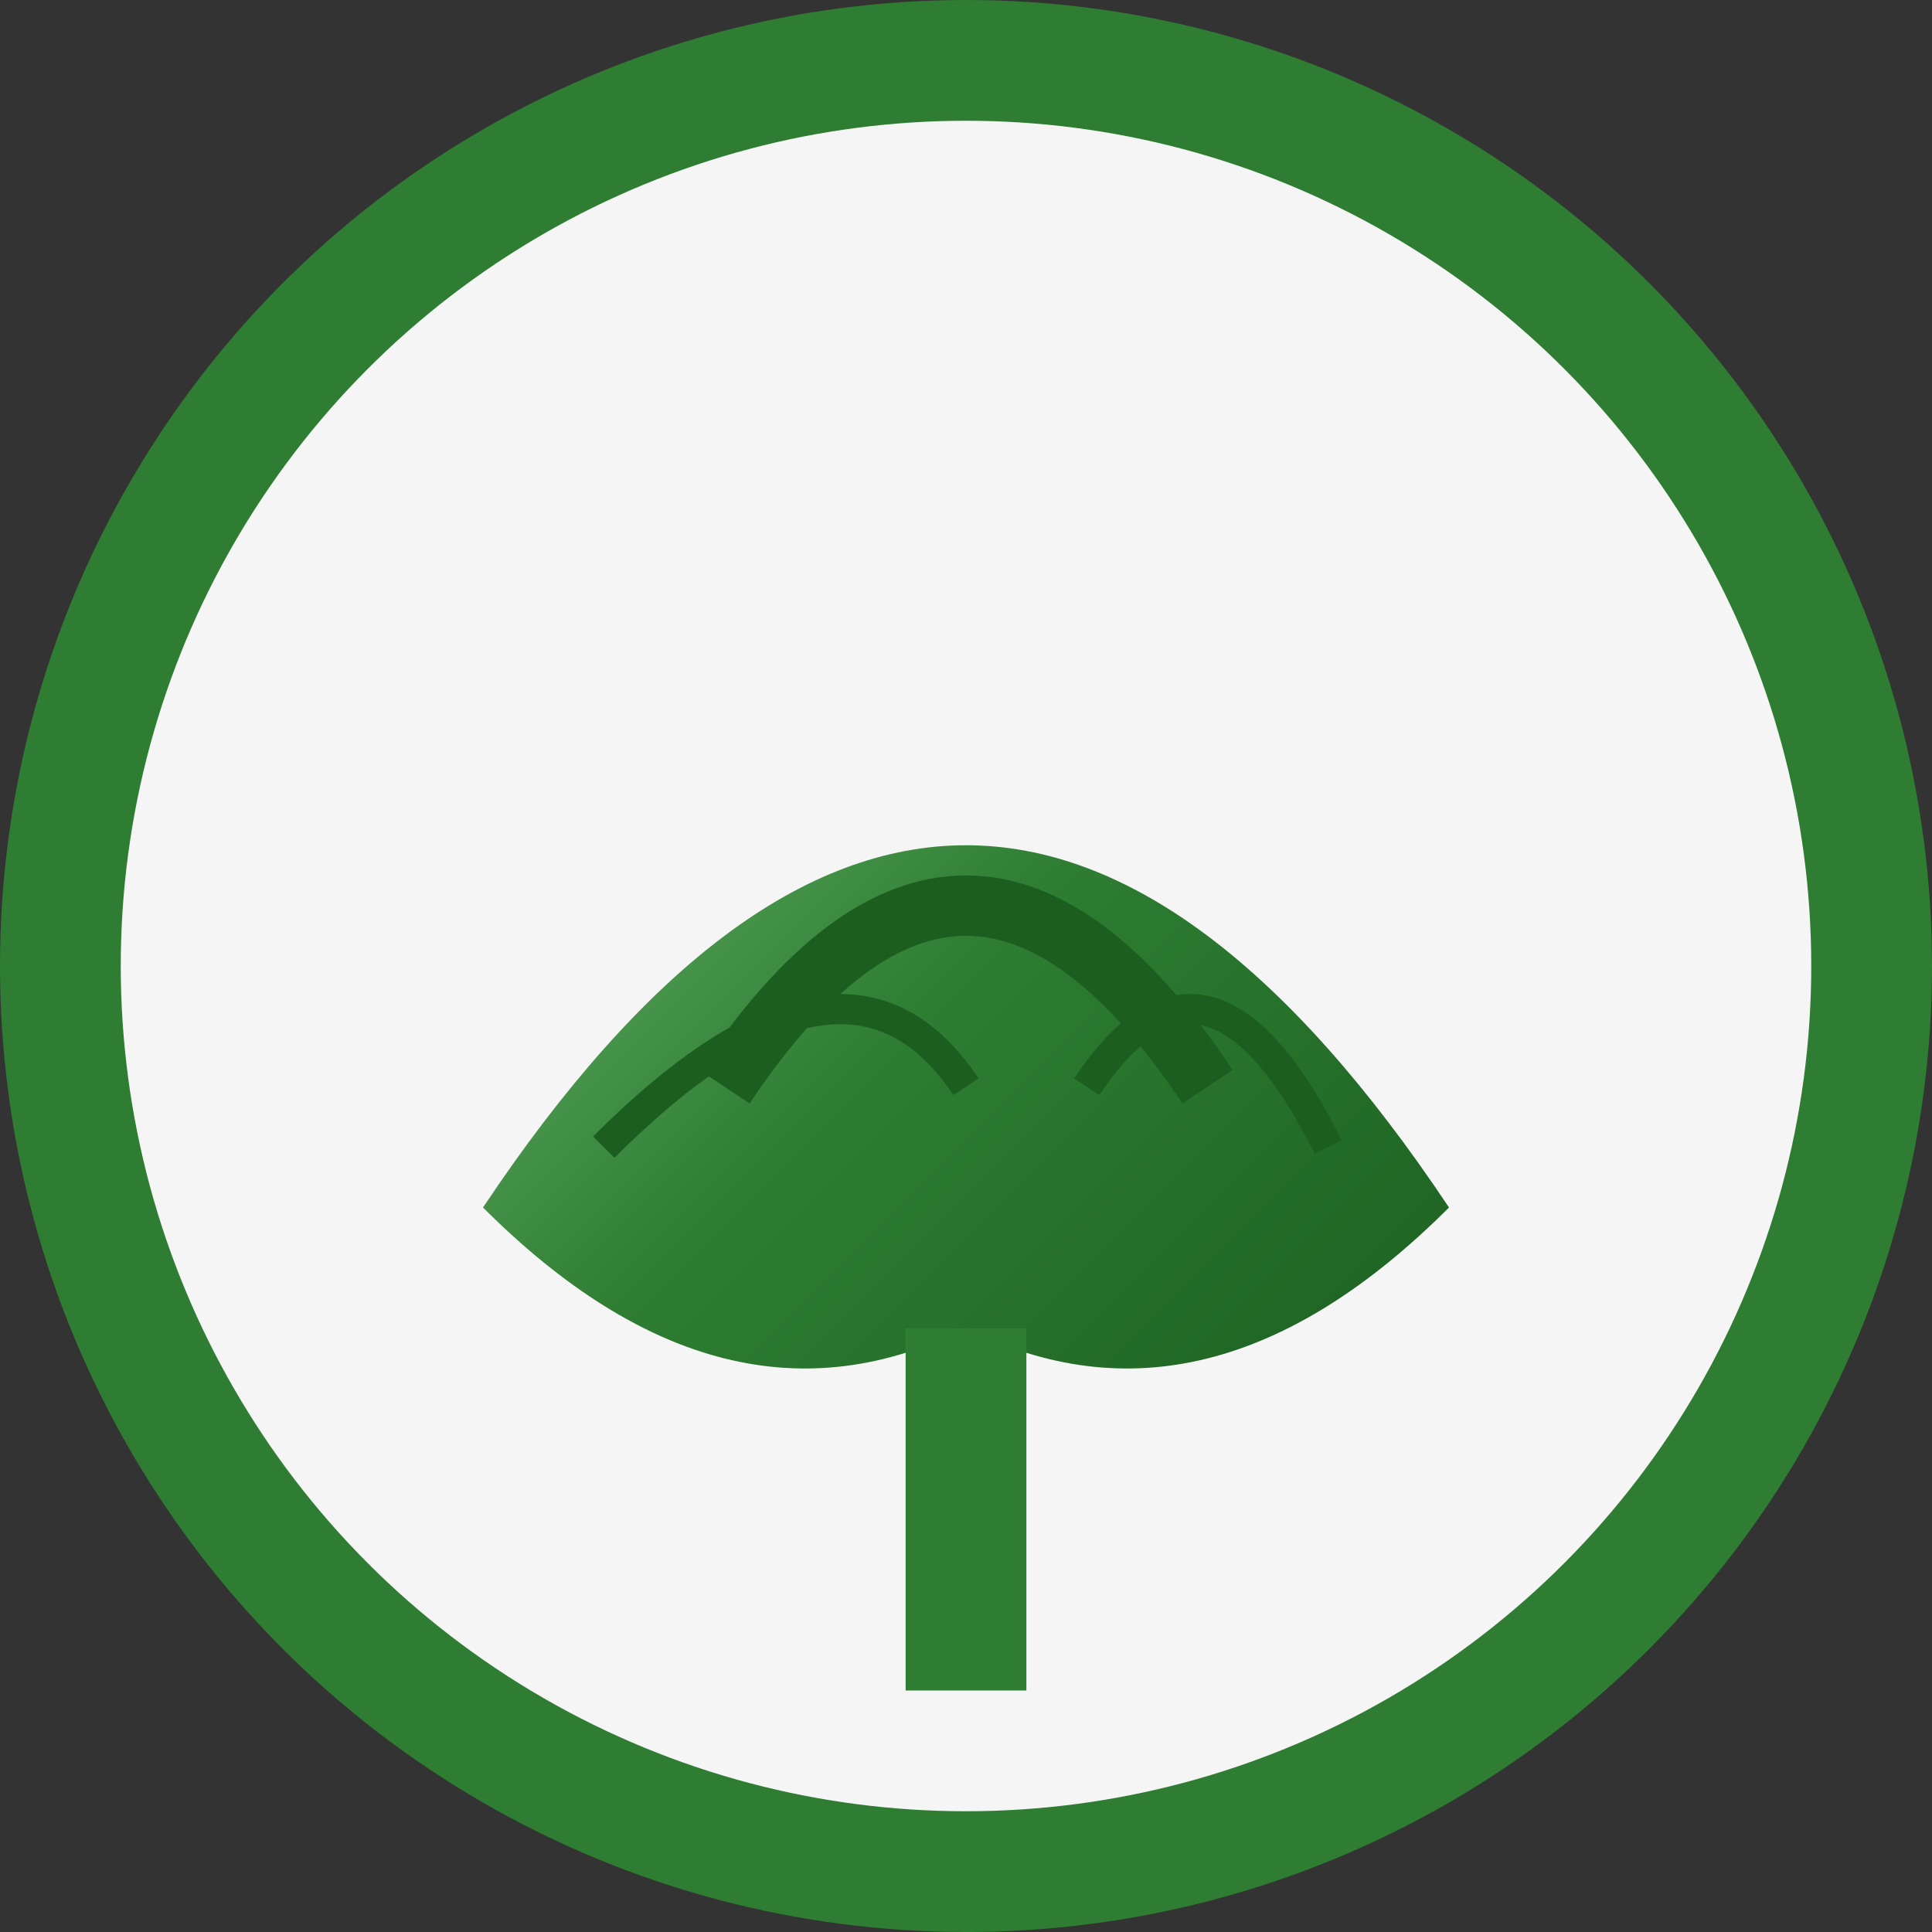
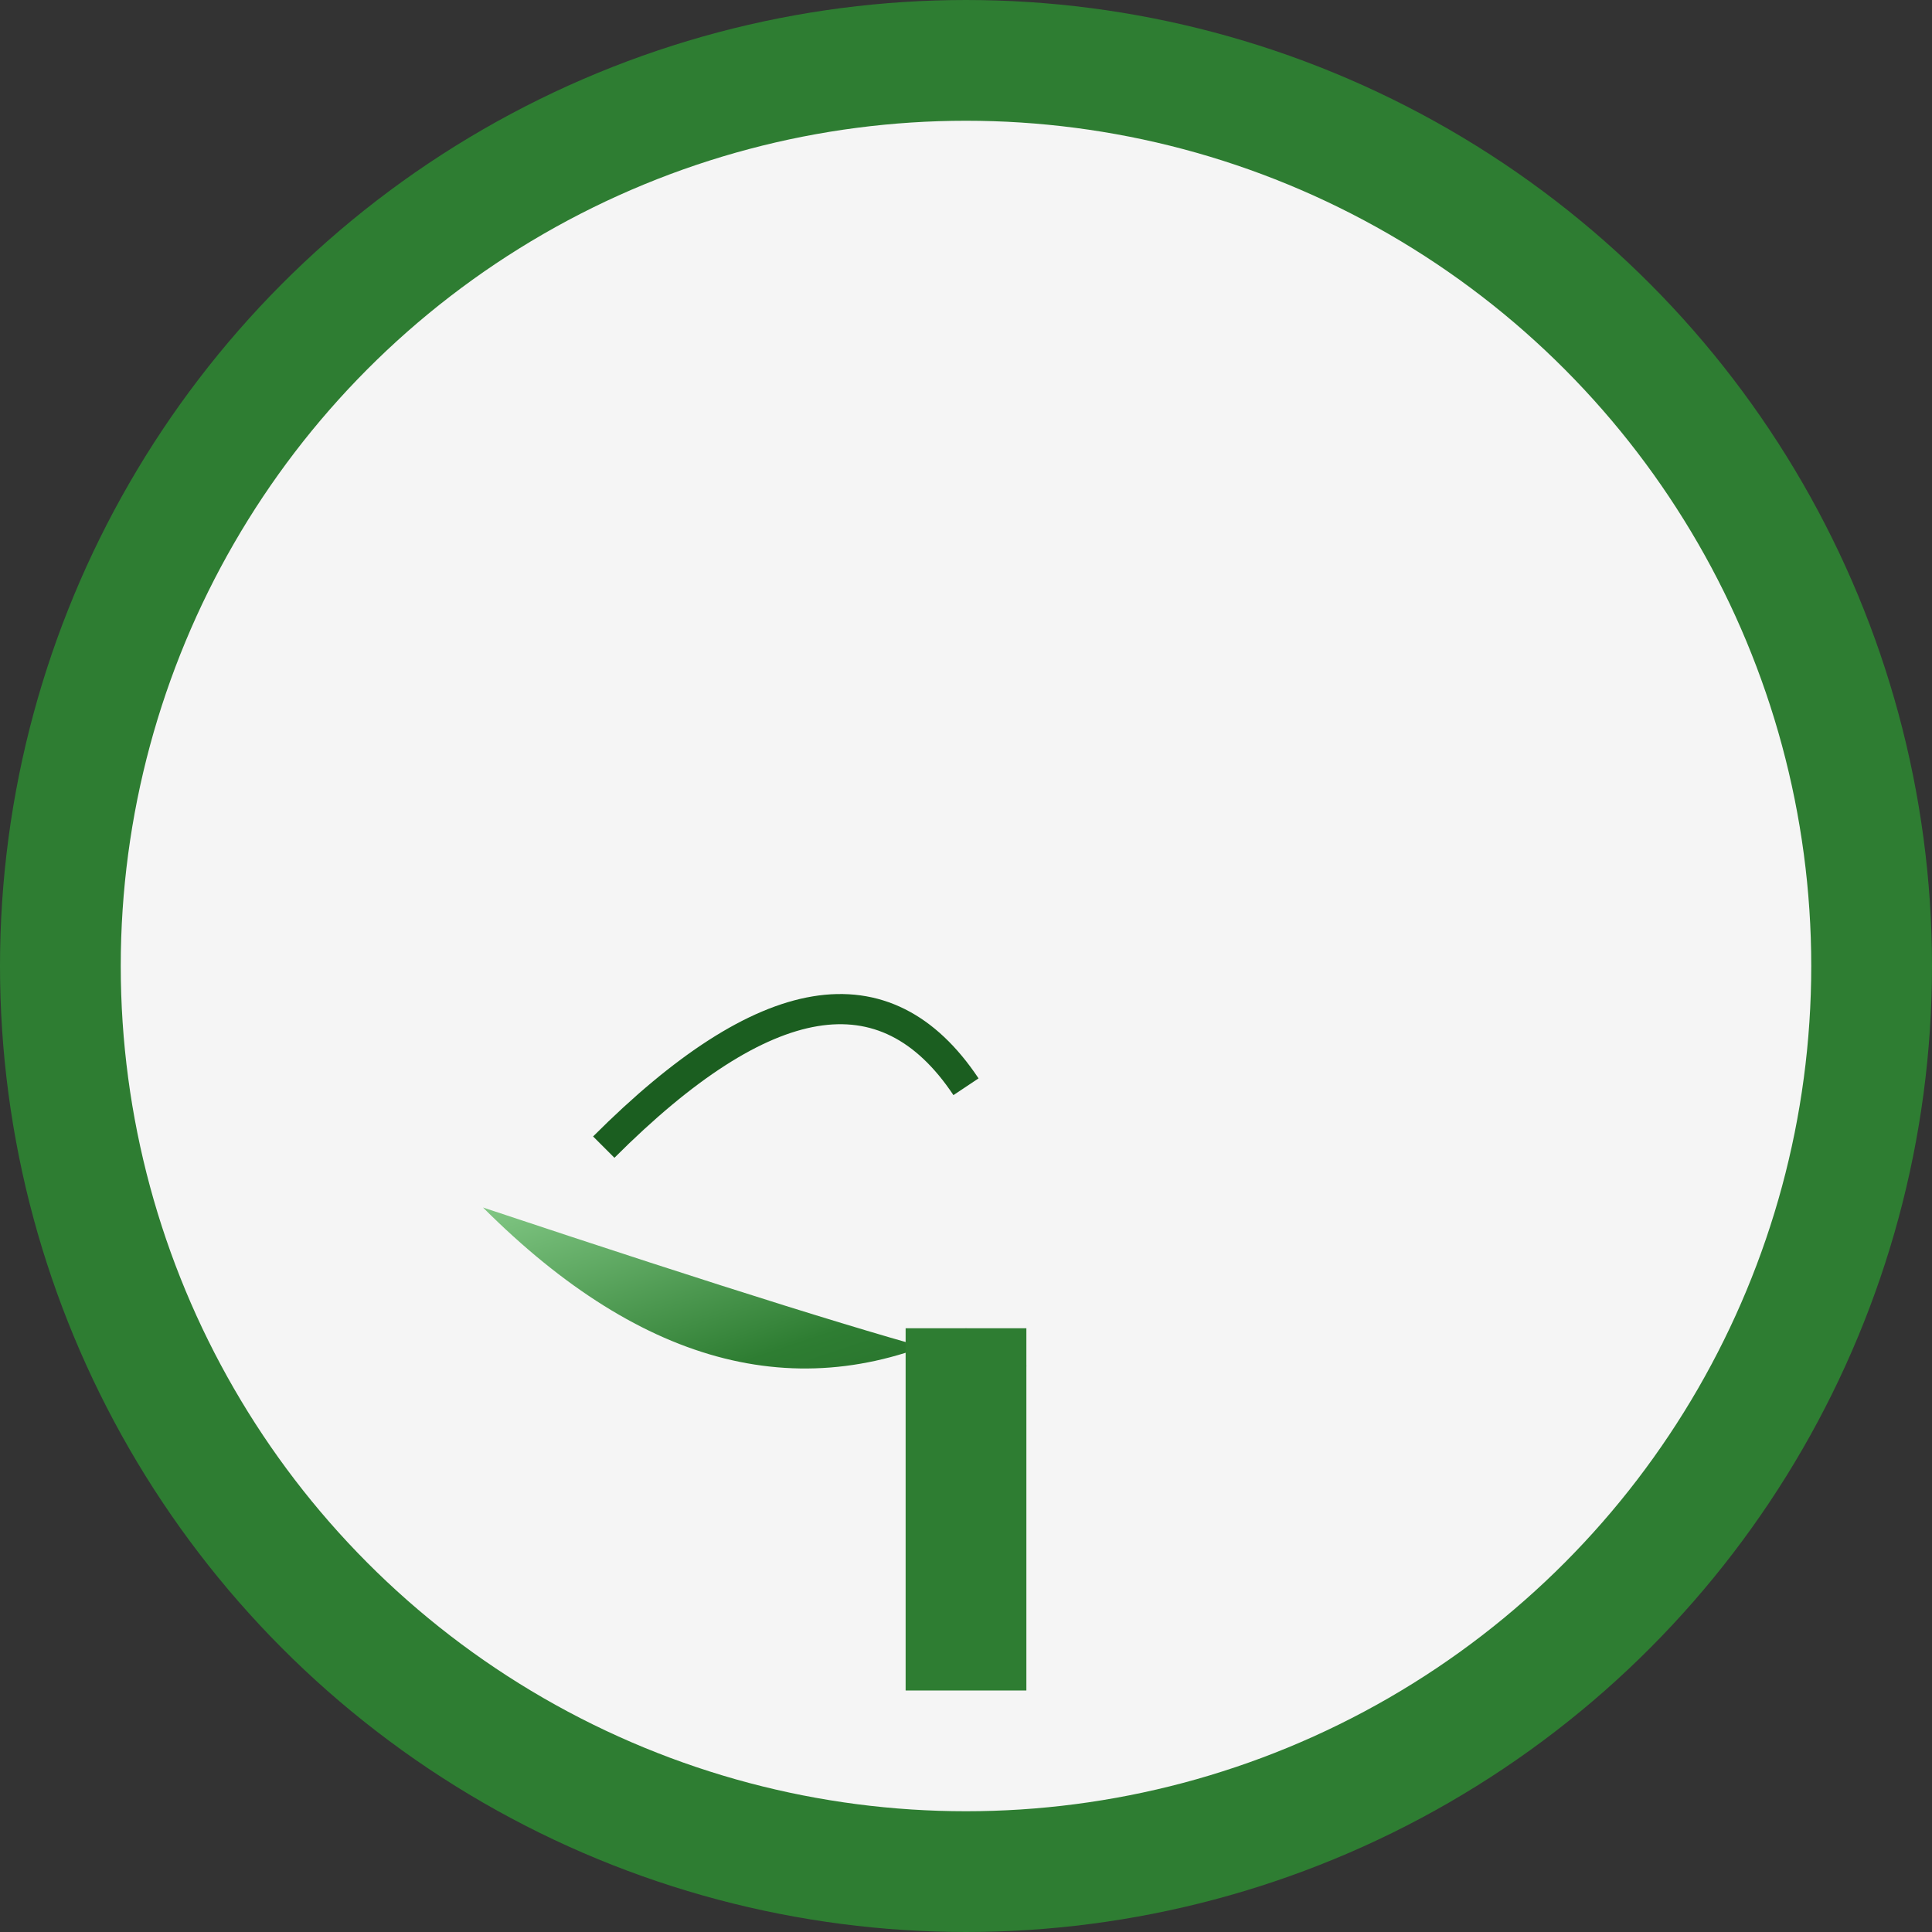
<svg xmlns="http://www.w3.org/2000/svg" viewBox="0 0 32 32" width="32" height="32">
  <rect x="0" y="0" width="32" height="32" fill="#333333" stroke="none" />
  <defs>
    <linearGradient id="leafGradient" x1="0%" y1="0%" x2="100%" y2="100%">
      <stop offset="0%" style="stop-color:#81C784;stop-opacity:1" />
      <stop offset="50%" style="stop-color:#2E7D32;stop-opacity:1" />
      <stop offset="100%" style="stop-color:#1B5E20;stop-opacity:1" />
    </linearGradient>
  </defs>
  <circle cx="16" cy="16" r="15" fill="#F5F5F5" stroke="#2E7D32" stroke-width="2" />
-   <path d="M8 20 Q16 8 24 20 Q20 24 16 22 Q12 24 8 20 Z" fill="url(#leafGradient)" />
-   <path d="M12 18 Q16 12 20 18" stroke="#1B5E20" stroke-width="1" fill="none" />
+   <path d="M8 20 Q20 24 16 22 Q12 24 8 20 Z" fill="url(#leafGradient)" />
  <path d="M10 19 Q14 15 16 18" stroke="#1B5E20" stroke-width="0.5" fill="none" />
-   <path d="M18 18 Q20 15 22 19" stroke="#1B5E20" stroke-width="0.5" fill="none" />
  <path d="M16 22 L16 28" stroke="#2E7D32" stroke-width="2" />
</svg>